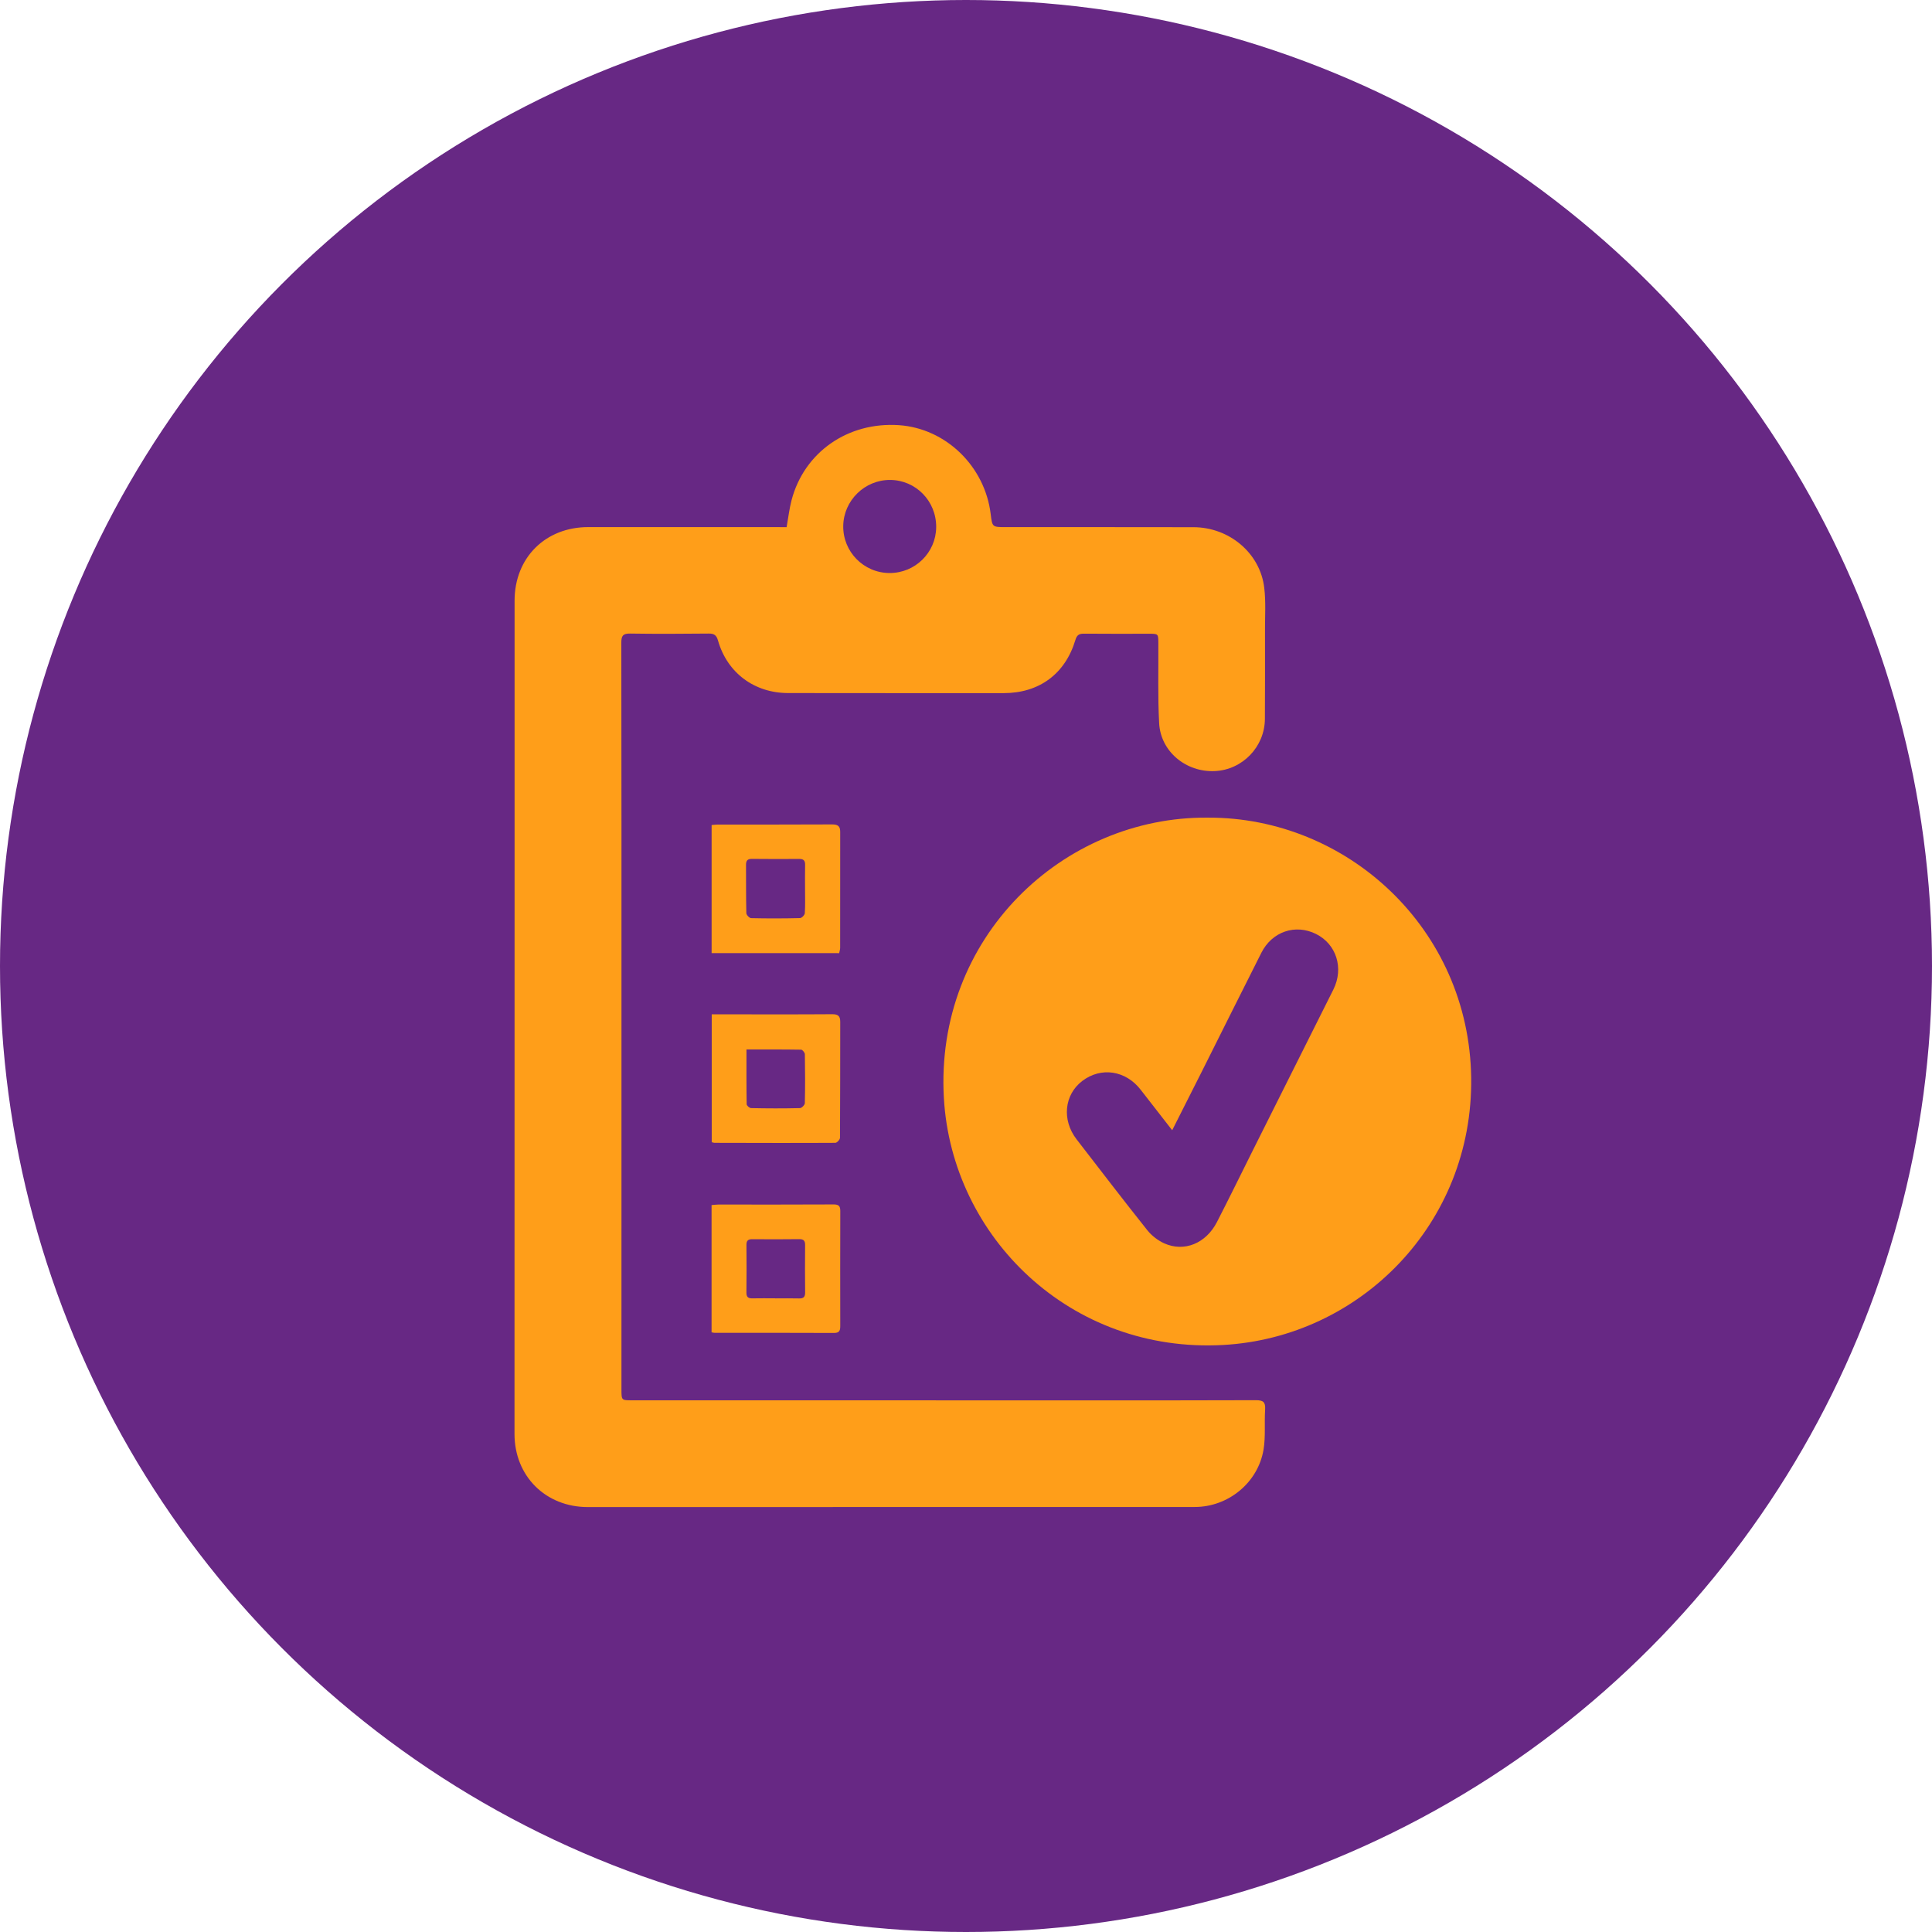
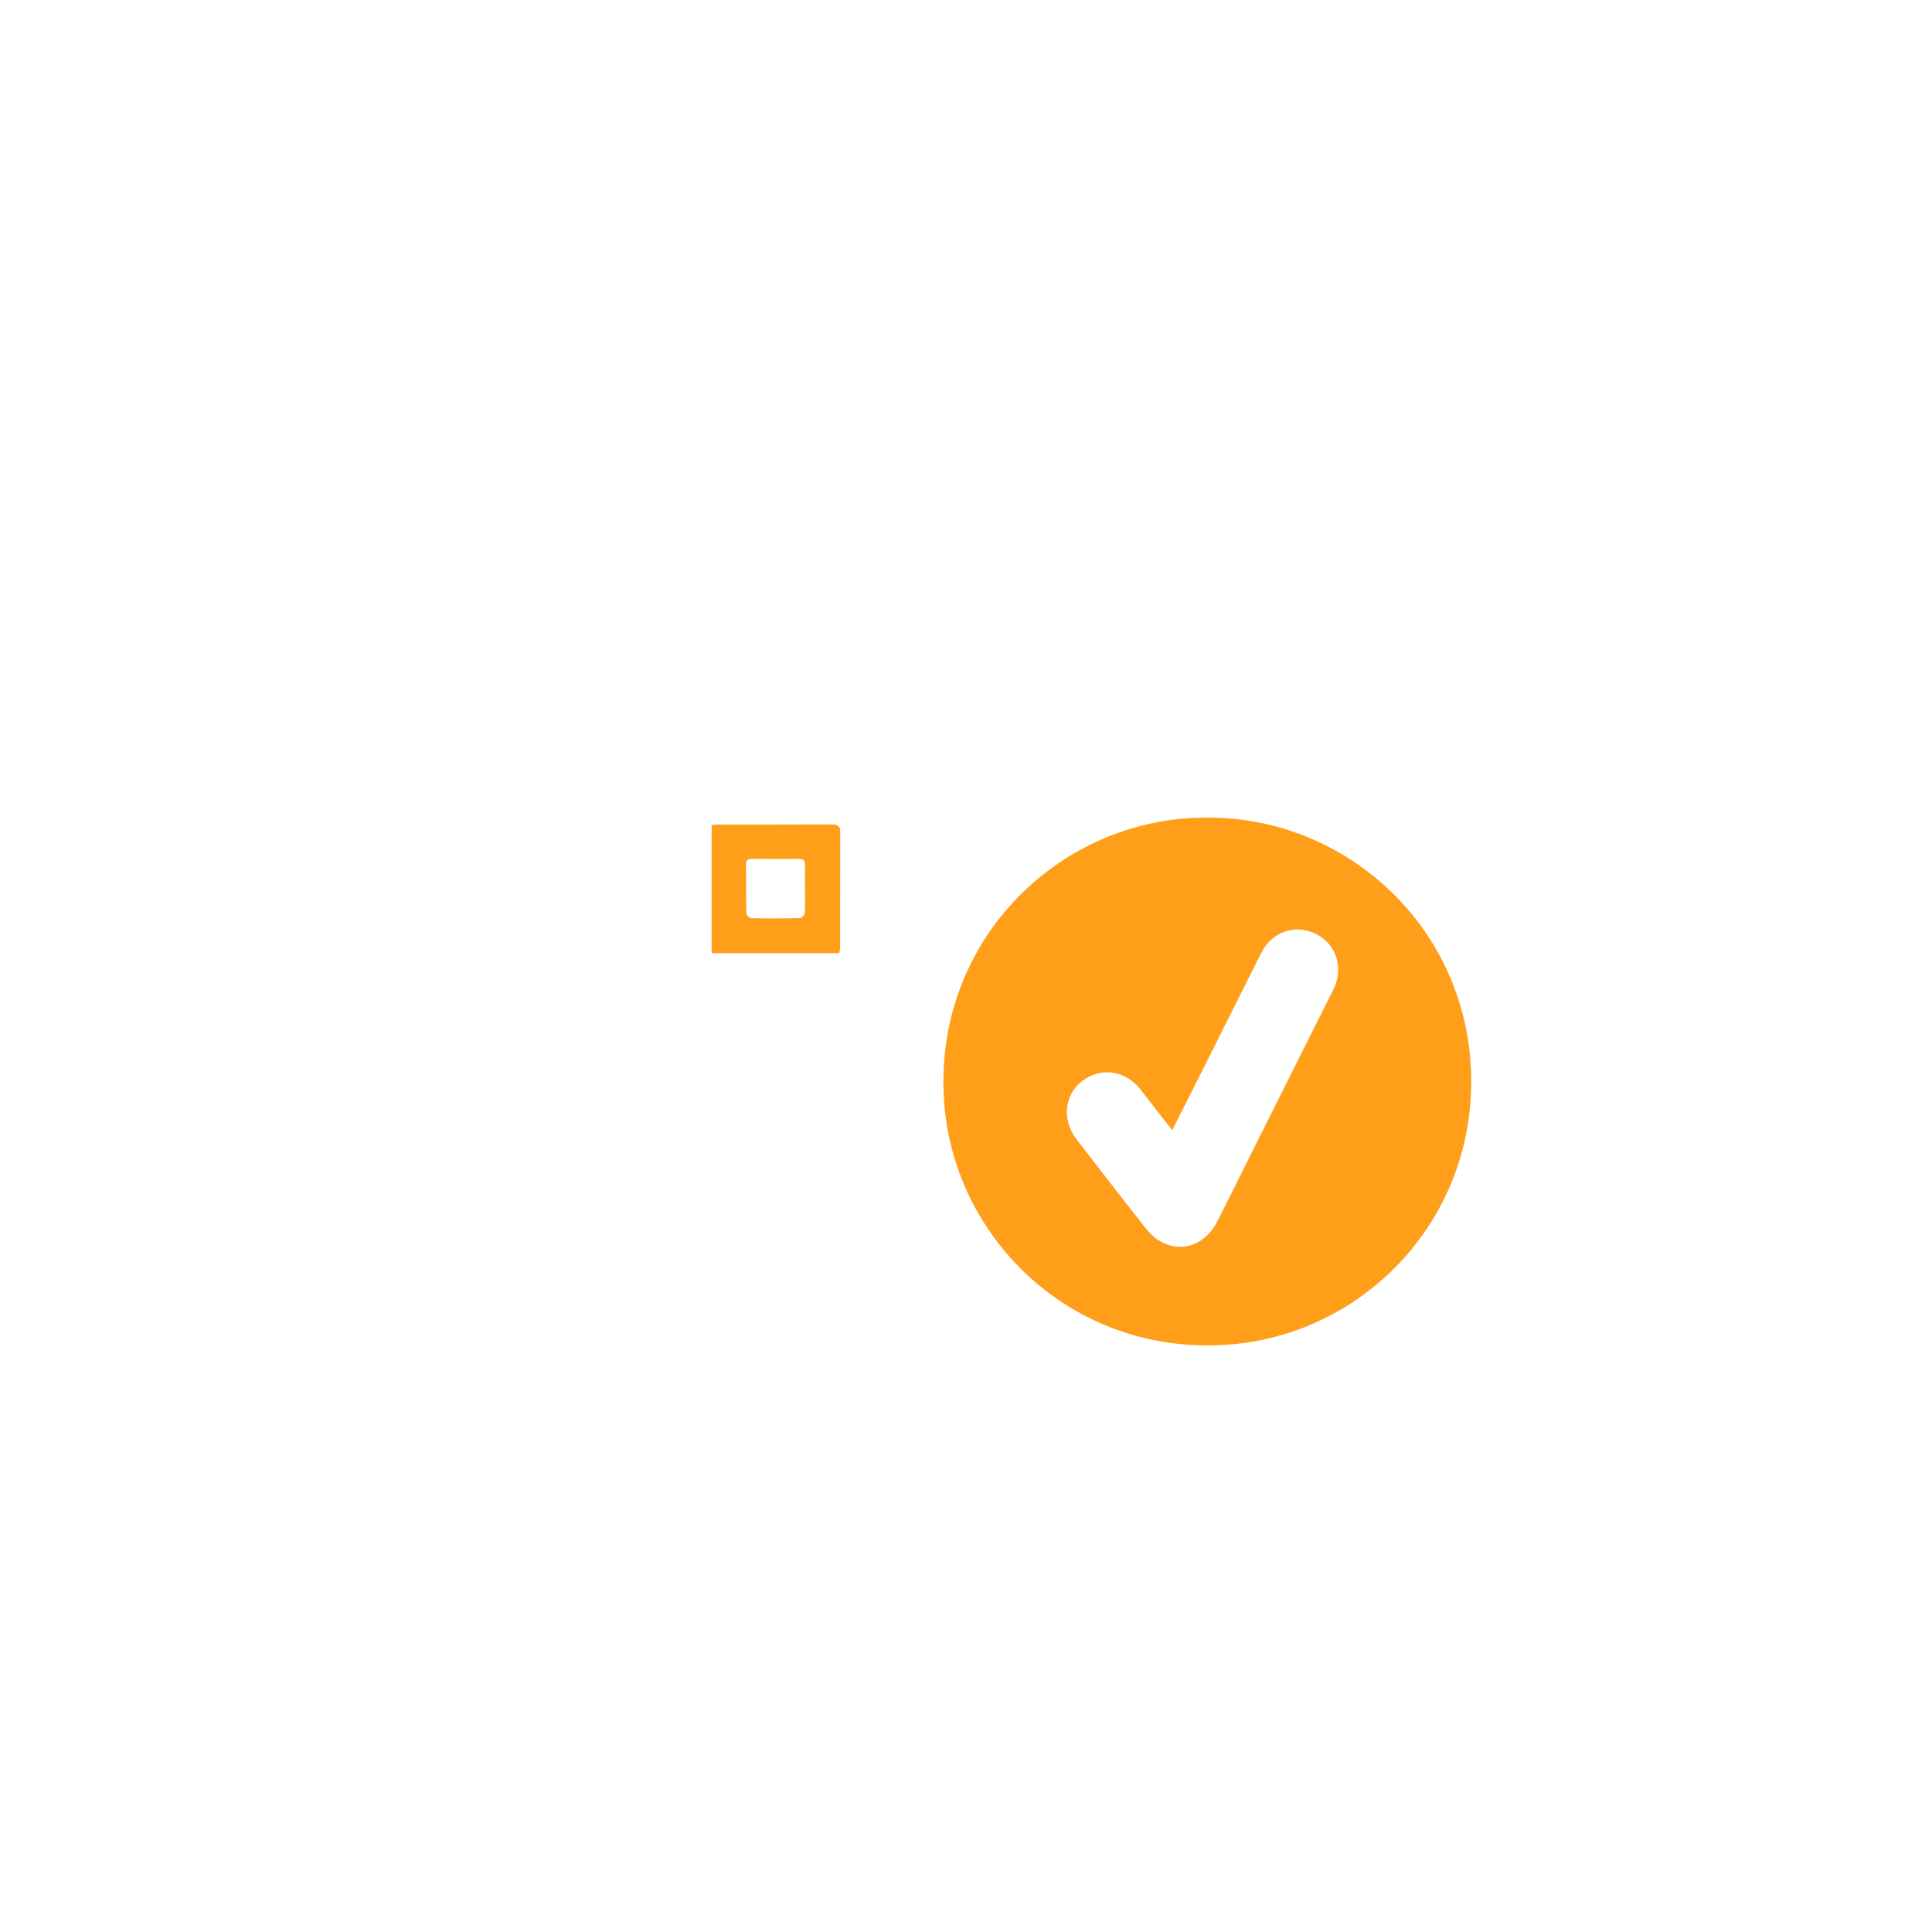
<svg xmlns="http://www.w3.org/2000/svg" version="1.1" id="Layer_1" x="0px" y="0px" width="72px" height="72px" viewBox="0 0 72 72" enable-background="new 0 0 72 72" xml:space="preserve">
  <g id="Layer_1_1_">
    <title>gelir_gider_takibi</title>
    <desc>Created with Sketch.</desc>
    <g id="Page-1">
      <g id="gelir_gider_takibi">
-         <circle id="Oval" fill="#672884" cx="36" cy="36" r="36" />
-       </g>
+         </g>
      <g id="Page">
		</g>
    </g>
  </g>
  <g id="Layer_2">
    <g>
-       <path fill="none" d="M34.89,33.888c0-1.863-0.002-3.726,0.001-5.588c0.002-0.729,0.316-1.168,0.9-1.283    c0.54-0.105,1.077,0.224,1.227,0.751c0.063,0.216,0.068,0.438,0.068,0.662c-0.002,3.678-0.002,7.357,0.002,11.036    c0,0.144-0.078,0.354,0.077,0.412c0.146,0.054,0.243-0.147,0.347-0.251c1.379-1.373,2.754-2.748,4.129-4.124    c0.332-0.333,0.705-0.548,1.194-0.401c0.718,0.214,1.011,1.016,0.597,1.636c-0.092,0.136-0.207,0.255-0.324,0.369    c-1.961,1.965-3.953,3.898-5.873,5.906c-0.642,0.67-1.854,0.664-2.484,0.008c-1.938-2.021-3.944-3.979-5.925-5.955    c-0.341-0.34-0.578-0.712-0.427-1.219c0.214-0.718,1.014-1.012,1.635-0.597c0.145,0.097,0.271,0.223,0.396,0.347    c1.368,1.365,2.734,2.733,4.104,4.098c0.084,0.084,0.161,0.252,0.303,0.181c0.106-0.056,0.055-0.215,0.056-0.327    C34.89,37.66,34.889,35.774,34.89,33.888z" />
-     </g>
+       </g>
  </g>
  <g>
-     <path fill="#FF9E19" d="M29.315,19.646c0.064-0.36,0.101-0.688,0.184-1.005c0.47-1.792,2.104-2.927,4.007-2.796   c1.744,0.121,3.199,1.533,3.414,3.314c0.059,0.483,0.059,0.484,0.549,0.485c2.338,0.001,4.674-0.002,7.012,0.003   c1.334,0.003,2.482,0.971,2.633,2.254c0.064,0.521,0.027,1.055,0.029,1.583c0.002,1.102,0.002,2.203-0.004,3.304   c-0.004,1.04-0.832,1.9-1.865,1.948c-1.073,0.05-2.02-0.727-2.076-1.784c-0.053-0.991-0.023-1.987-0.03-2.98   c-0.002-0.354,0-0.354-0.354-0.354c-0.807,0-1.611,0.005-2.418-0.003c-0.183-0.002-0.266,0.053-0.319,0.235   c-0.38,1.264-1.347,1.98-2.675,1.981c-2.676,0.002-5.354-0.001-8.031-0.003c-1.255-0.001-2.267-0.75-2.612-1.954   c-0.059-0.206-0.146-0.265-0.35-0.263c-0.976,0.01-1.952,0.015-2.928,0c-0.267-0.004-0.326,0.086-0.326,0.337   c0.007,4.809,0.007,9.617,0.006,14.425c0,4.469-0.001,8.938-0.001,13.404c0,0.412,0,0.408,0.406,0.408   c5.417,0,10.834,0.002,16.252,0.002c2.328,0,4.656,0.004,6.983-0.006c0.267,0,0.364,0.063,0.347,0.342   c-0.033,0.498,0.022,1.01-0.059,1.498c-0.205,1.231-1.313,2.139-2.563,2.14c-5.543,0.003-11.085,0.001-16.628,0.002   c-1.997,0.001-3.994,0.001-5.99,0.001c-1.575,0-2.734-1.154-2.734-2.727c0-6.994,0.002-13.986,0.003-20.98   c0-3.357-0.002-6.715,0-10.073c0.001-1.599,1.148-2.741,2.745-2.741c2.373,0,4.746,0,7.119,0.001   C29.135,19.646,29.231,19.646,29.315,19.646z M34.889,19.646c0.008-0.971-0.757-1.755-1.717-1.76   c-0.946-0.005-1.732,0.766-1.747,1.711c-0.015,0.962,0.759,1.752,1.722,1.758C34.103,21.36,34.881,20.596,34.889,19.646z" />
    <path fill="#FF9E19" d="M45.014,30.471c5.188-0.019,9.736,4.134,9.813,9.693c0.073,5.443-4.142,9.673-9.236,9.959   c-5.702,0.32-10.116-4.027-10.415-9.195C34.828,34.945,39.605,30.422,45.014,30.471z M43.684,42.121   c-0.412-0.529-0.793-1.016-1.17-1.504c-0.559-0.727-1.479-0.867-2.182-0.332c-0.672,0.514-0.766,1.455-0.211,2.174   c0.875,1.133,1.746,2.27,2.637,3.389c0.161,0.201,0.391,0.379,0.625,0.486c0.75,0.339,1.561,0.005,1.971-0.795   c0.449-0.876,0.883-1.76,1.322-2.641c1.006-2.008,2.012-4.015,3.016-6.023c0.396-0.795,0.111-1.69-0.647-2.068   c-0.771-0.384-1.64-0.09-2.039,0.703c-0.741,1.468-1.476,2.944-2.213,4.415C44.432,40.643,44.068,41.359,43.684,42.121z" />
    <path fill="#FF9E19" d="M26.52,35.52c0-1.593,0-3.173,0-4.773c0.083-0.007,0.162-0.018,0.239-0.018   c1.414-0.001,2.828,0.003,4.242-0.005c0.213-0.001,0.312,0.053,0.311,0.276c-0.003,1.44,0,2.881-0.002,4.322   c0,0.061-0.021,0.122-0.036,0.199C29.691,35.52,28.113,35.52,26.52,35.52z M30.002,33.148c0-0.304-0.005-0.608,0.002-0.912   c0.004-0.158-0.051-0.227-0.215-0.226c-0.589,0.004-1.179,0.004-1.769-0.002c-0.166-0.001-0.219,0.069-0.218,0.225   c0.004,0.599-0.003,1.197,0.012,1.796c0.001,0.067,0.114,0.187,0.177,0.188c0.607,0.014,1.215,0.013,1.823-0.002   c0.064-0.001,0.175-0.115,0.179-0.183C30.013,33.739,30.001,33.443,30.002,33.148z" />
-     <path fill="#FF9E19" d="M26.524,37.801c0.133,0,0.256,0,0.378,0c1.369,0,2.739,0.006,4.108-0.004   c0.222-0.002,0.303,0.066,0.303,0.282c-0.003,1.44,0.001,2.882-0.009,4.323c0,0.066-0.112,0.188-0.173,0.188   c-1.503,0.009-3.007,0.003-4.51,0c-0.026,0-0.051-0.014-0.097-0.024C26.524,40.992,26.524,39.414,26.524,37.801z M27.819,39.111   c0,0.703-0.004,1.371,0.007,2.039c0,0.053,0.106,0.145,0.164,0.146c0.608,0.013,1.216,0.015,1.824,0   c0.064-0.002,0.178-0.118,0.18-0.185c0.014-0.606,0.012-1.215,0.001-1.823c-0.001-0.06-0.09-0.169-0.139-0.17   C29.188,39.107,28.52,39.111,27.819,39.111z" />
-     <path fill="#FF9E19" d="M26.518,49.652c0-1.58,0-3.146,0-4.742c0.083-0.006,0.168-0.02,0.253-0.02c1.433,0,2.866,0.004,4.298-0.004   c0.191,0,0.247,0.063,0.246,0.247c-0.005,1.425-0.003,2.849-0.001,4.271c0,0.16-0.015,0.271-0.227,0.271   c-1.486-0.007-2.973-0.004-4.459-0.005C26.602,49.671,26.575,49.662,26.518,49.652z M28.897,48.385v0.002   c0.295,0,0.59-0.006,0.886,0.002c0.161,0.004,0.223-0.057,0.222-0.22c-0.006-0.591-0.007-1.181-0.001-1.771   c0.001-0.164-0.061-0.221-0.221-0.219c-0.582,0.006-1.164,0.008-1.745,0.002c-0.161-0.002-0.222,0.055-0.22,0.217   c0.006,0.592,0.006,1.183-0.001,1.771c-0.002,0.166,0.064,0.221,0.222,0.217C28.324,48.379,28.611,48.385,28.897,48.385z" />
  </g>
</svg>